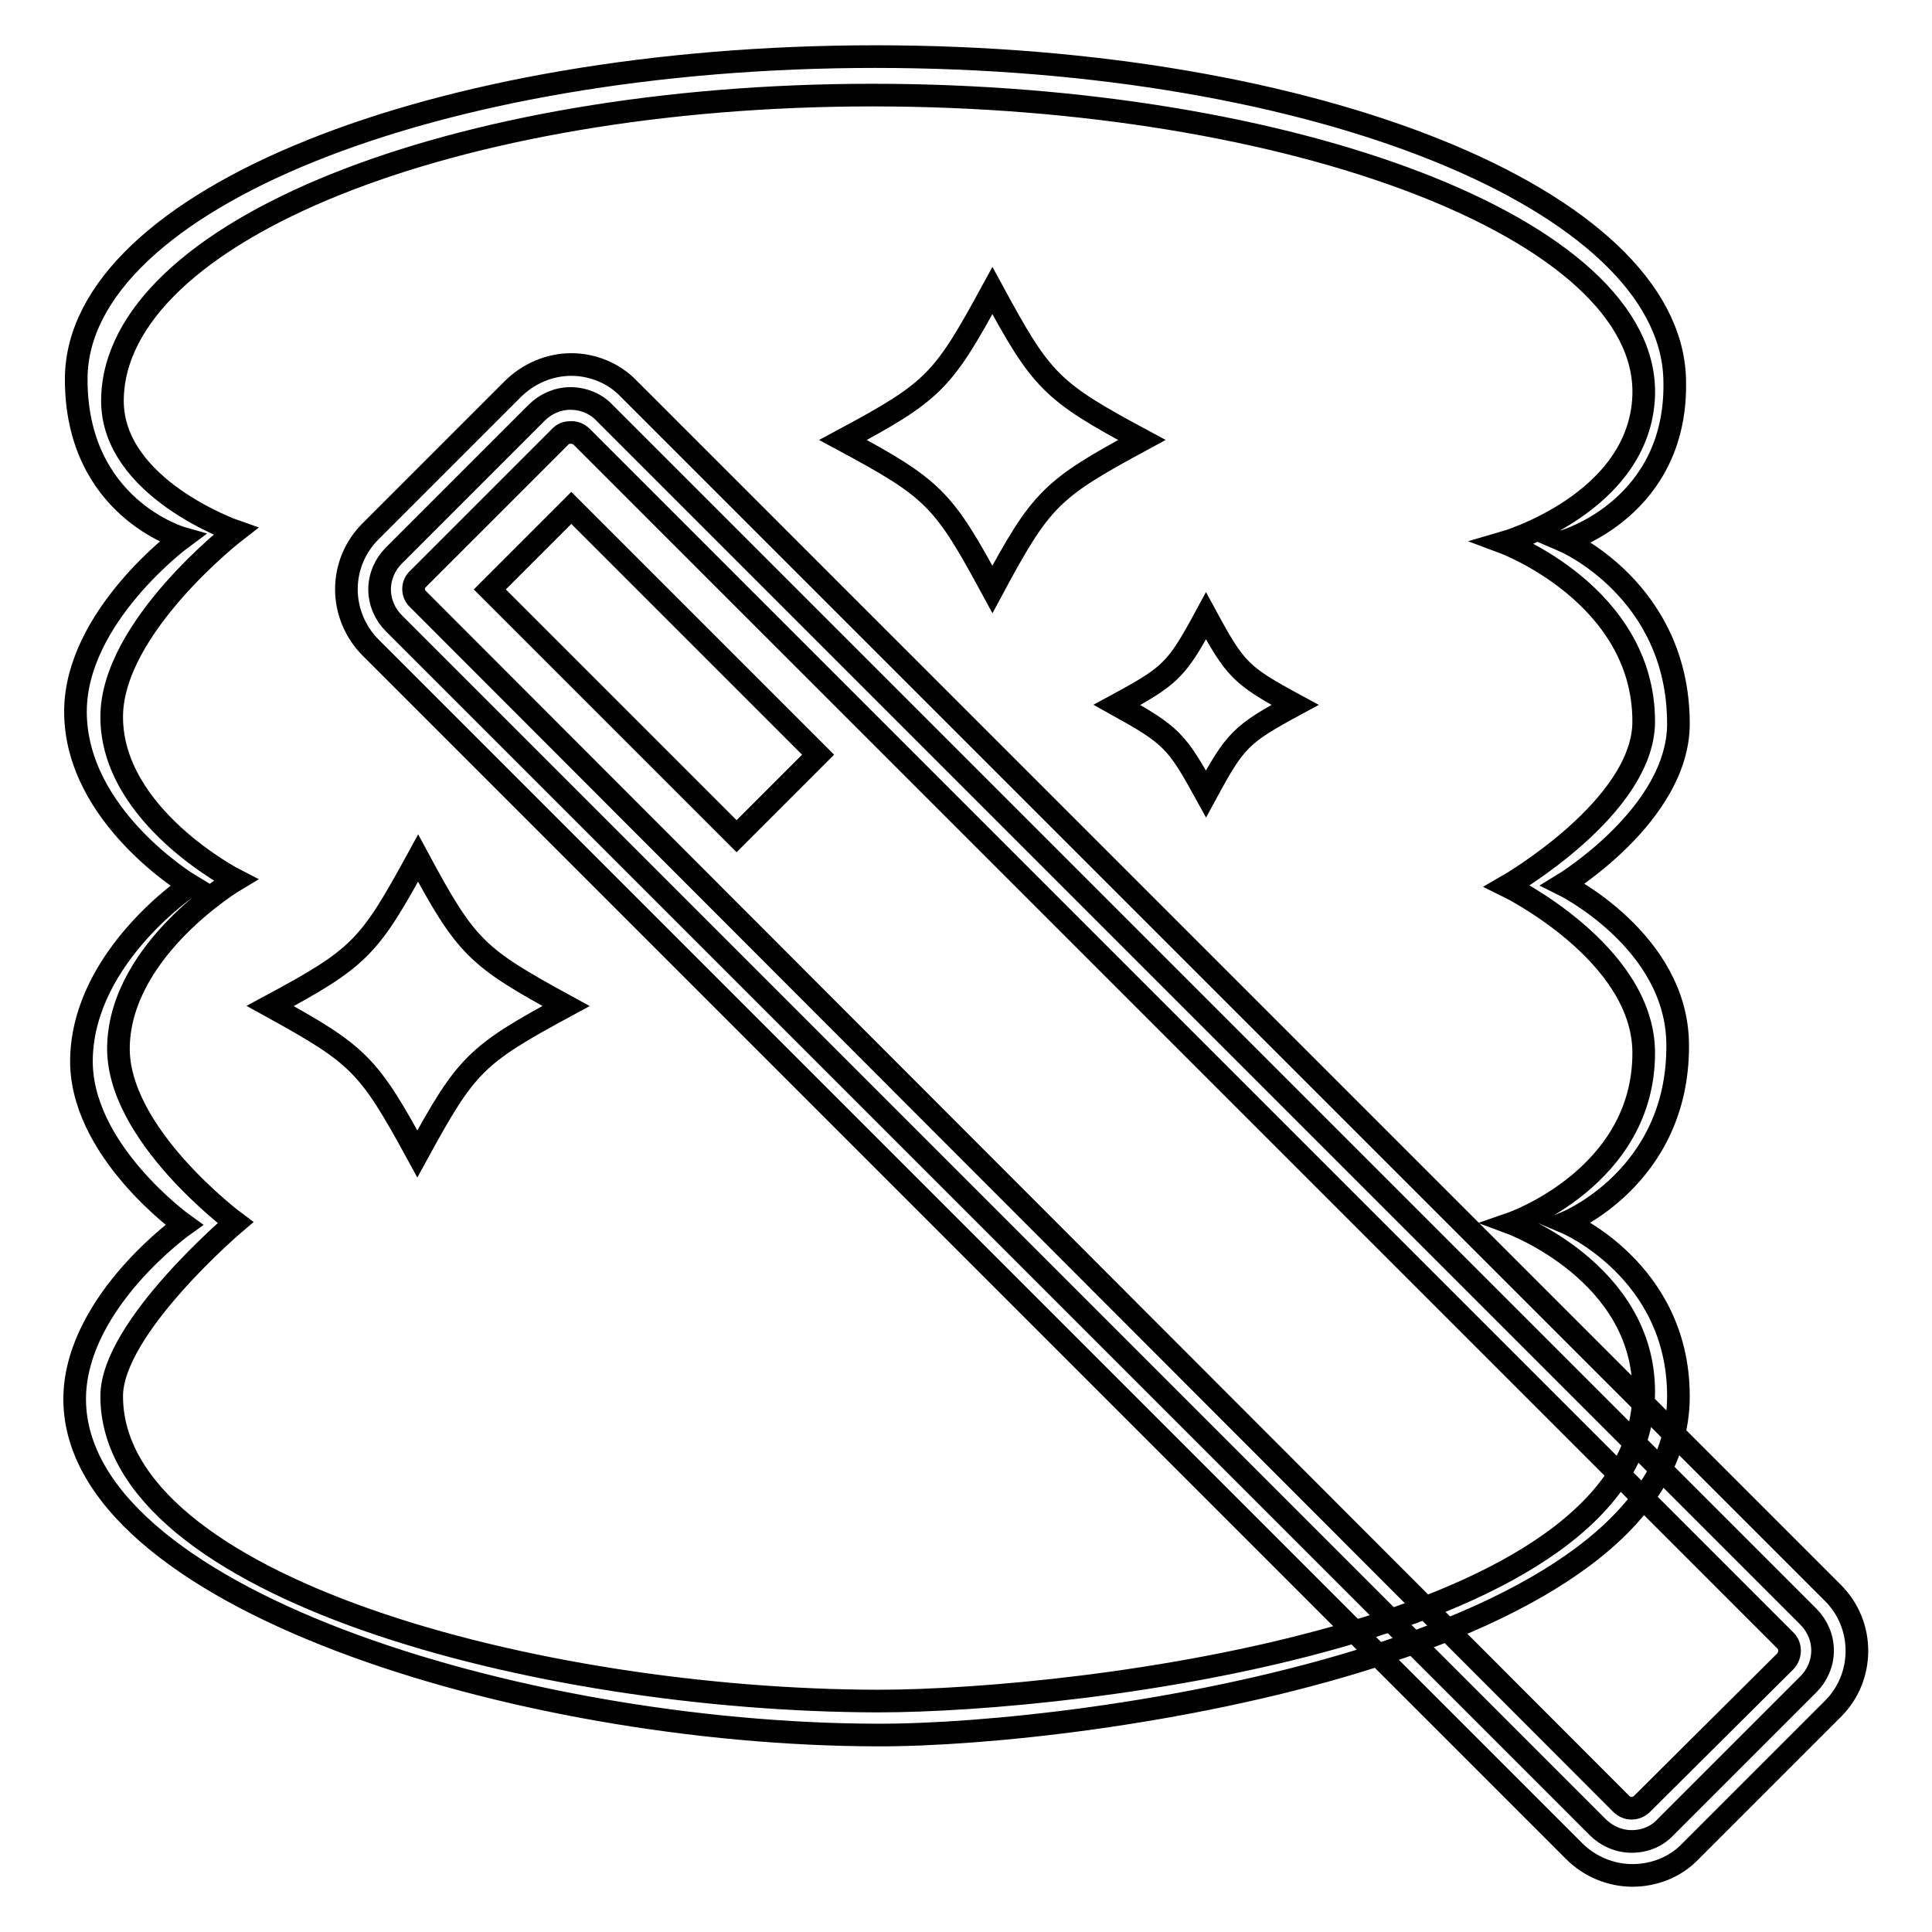
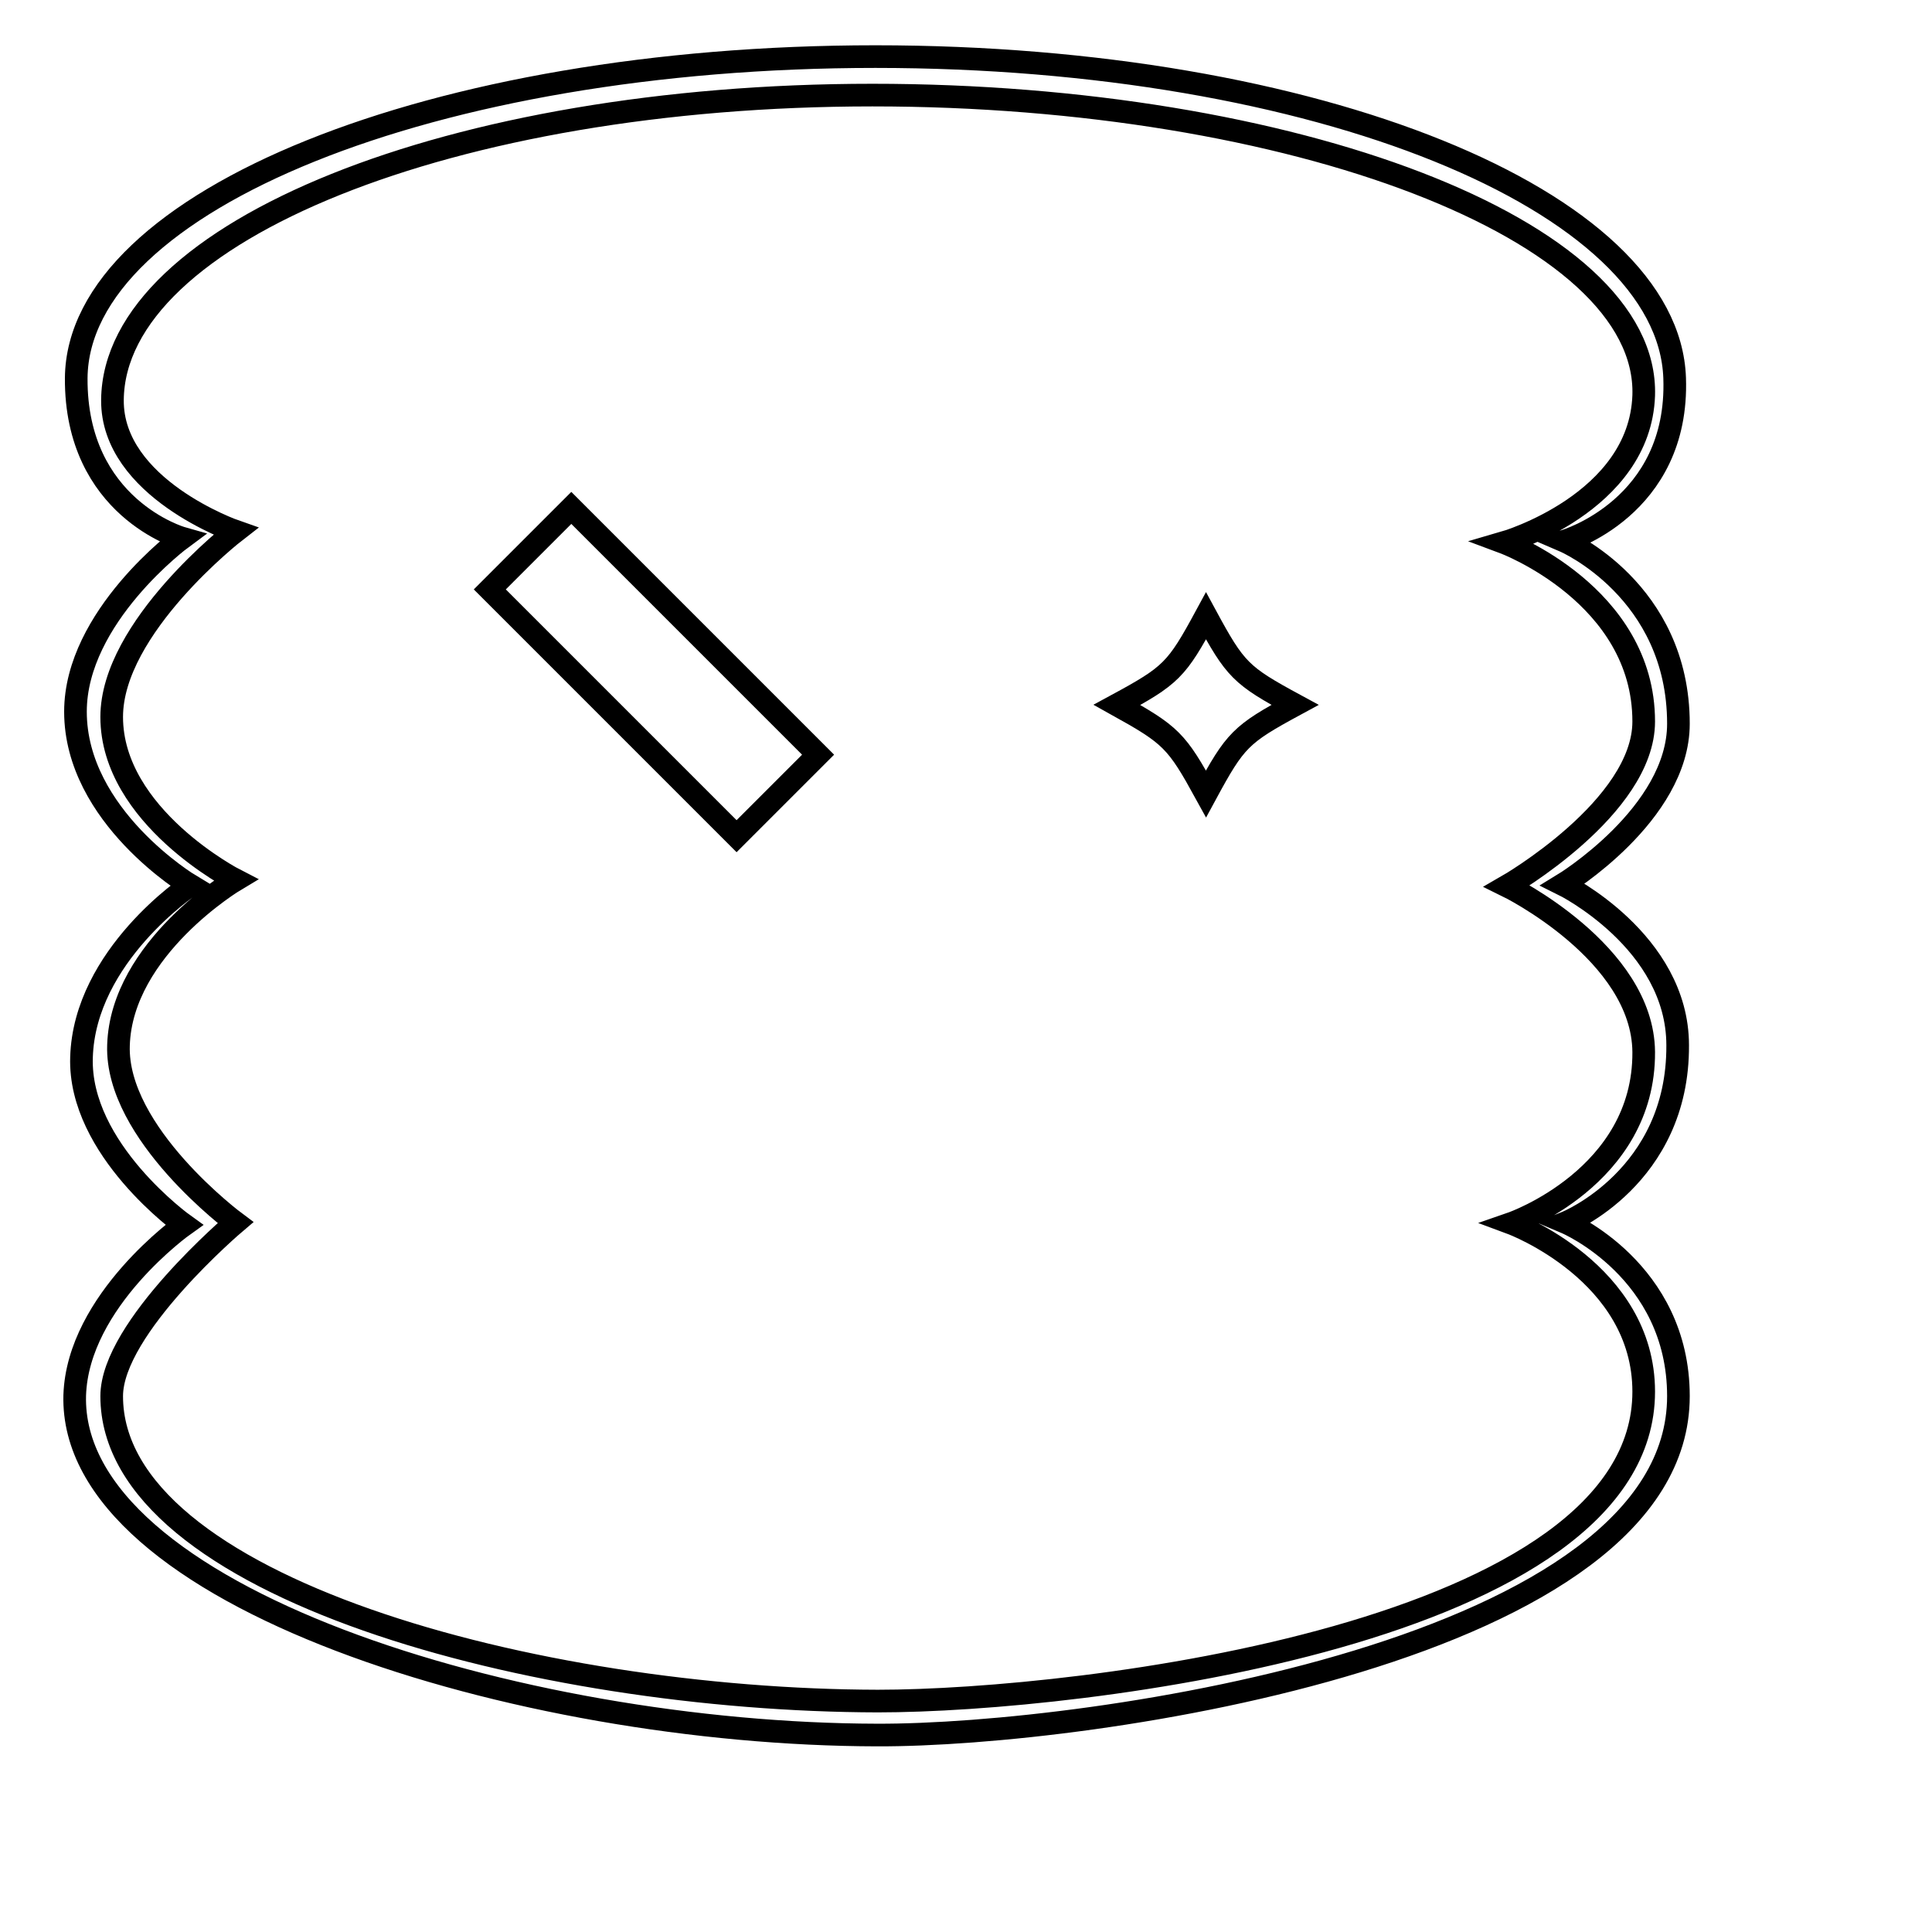
<svg xmlns="http://www.w3.org/2000/svg" version="1.1" x="0px" y="0px" viewBox="0 0 256 256" enable-background="new 0 0 256 256" xml:space="preserve">
  <g>
    <g>
      <path stroke-width="3" fill-opacity="0" stroke="#000000" d="M221.9,50.1c0.6,17.2-14.6,21.6-14.6,21.6s15.1,6.5,15.1,24.2c0,12-15.3,21.3-15.3,21.3s15.2,7.5,15.2,21.3c0.1,17.5-14.8,23.5-14.8,23.5s14.9,6.3,14.9,23c0,33.7-77.9,45-106.2,44.9c-47.4-0.1-107-18.4-106.3-45c0.4-12.6,14.5-22.6,14.5-22.6s-14-10-13.6-22.2c0.4-13.5,14.4-22.8,14.4-22.8S10,108.2,10,94.3c0-12.6,14.1-23,14.1-23s-14.1-4-14-21.2C10.3,26.6,57.5,7.5,116,7.5C174.5,7.5,221.1,26.6,221.9,50.1z M115.6,12.6C60,12.6,15.1,30.7,14.9,53c-0.1,11.7,16.3,17.4,16.3,17.4S14.8,83.1,14.8,95c0,13.2,16.4,21.6,16.4,21.6s-15.1,9-15.5,21.9c-0.4,11.7,15.5,23.5,15.5,23.5s-16.4,13.9-16.4,23c0,25.3,56.4,40.3,101.5,40.4c26.9,0,101.5-9,101.5-41c0-15.8-17.5-22.3-17.5-22.3s17.6-6.1,17.5-22.7c-0.1-13.2-18.1-22-18.1-22s18.1-10.4,18.1-21.8c0-16.8-18.5-23.7-18.5-23.7s18-5.2,18.5-19.5C218.5,30.4,171.2,12.6,115.6,12.6z" />
-       <path stroke-width="3" fill-opacity="0" stroke="#000000" d="M216.2,244c-1.7,0-3.3-0.7-4.5-1.9L52.2,82.6c-1.2-1.2-1.9-2.8-1.9-4.5c0-1.7,0.7-3.3,1.9-4.5l18.9-18.9c1.2-1.2,2.8-1.9,4.5-1.9c1.7,0,3.4,0.7,4.5,1.9l159.5,159.5c1.2,1.2,1.9,2.8,1.9,4.5c0,1.7-0.7,3.3-1.9,4.5l-18.9,18.9C219.6,243.3,218,244,216.2,244z" />
-       <path stroke-width="3" fill-opacity="0" stroke="#000000" d="M75.7,57.3c0.5,0,1,0.2,1.4,0.6l159.5,159.5c0.7,0.7,0.7,1.9,0,2.7L217.6,239c-0.4,0.4-0.9,0.6-1.4,0.6s-1-0.2-1.4-0.6L55.4,79.4c-0.8-0.7-0.8-2,0-2.7l18.9-18.9C74.7,57.4,75.2,57.3,75.7,57.3 M75.7,48.3c-2.9,0-5.7,1.2-7.8,3.3L49.1,70.4c-2,2-3.2,4.7-3.2,7.7c0,2.9,1.2,5.7,3.2,7.7l159.5,159.5c2,2,4.8,3.2,7.7,3.2c2.9,0,5.7-1.1,7.7-3.2l18.9-18.9c4.2-4.2,4.2-11.1,0-15.3L83.3,51.5C81.4,49.5,78.6,48.3,75.7,48.3L75.7,48.3z" />
      <path stroke-width="3" fill-opacity="0" stroke="#000000" d="M75.7,67.3l32.7,32.7l-10.8,10.8L64.9,78.1L75.7,67.3z" />
-       <path stroke-width="3" fill-opacity="0" stroke="#000000" d="M131.5,78.1c6.5-12.1,7.8-13.3,19.8-19.8c-12.1-6.5-13.3-7.8-19.8-19.8c-6.6,12.1-7.7,13.3-19.8,19.8C123.8,64.8,125,66.1,131.5,78.1z" />
-       <path stroke-width="3" fill-opacity="0" stroke="#000000" d="M55.3,152.9C61.8,141,63,139.8,75,133.3c-11.9-6.5-13.2-7.7-19.6-19.6c-6.5,11.9-7.7,13.2-19.6,19.6C47.6,139.8,48.8,141,55.3,152.9z" />
      <path stroke-width="3" fill-opacity="0" stroke="#000000" d="M159.8,105.2c3.9-7.2,4.6-7.9,11.8-11.8c-7.2-3.9-7.9-4.6-11.8-11.8c-3.9,7.2-4.6,7.9-11.8,11.8C155.2,97.4,155.9,98.1,159.8,105.2z" />
    </g>
  </g>
</svg>